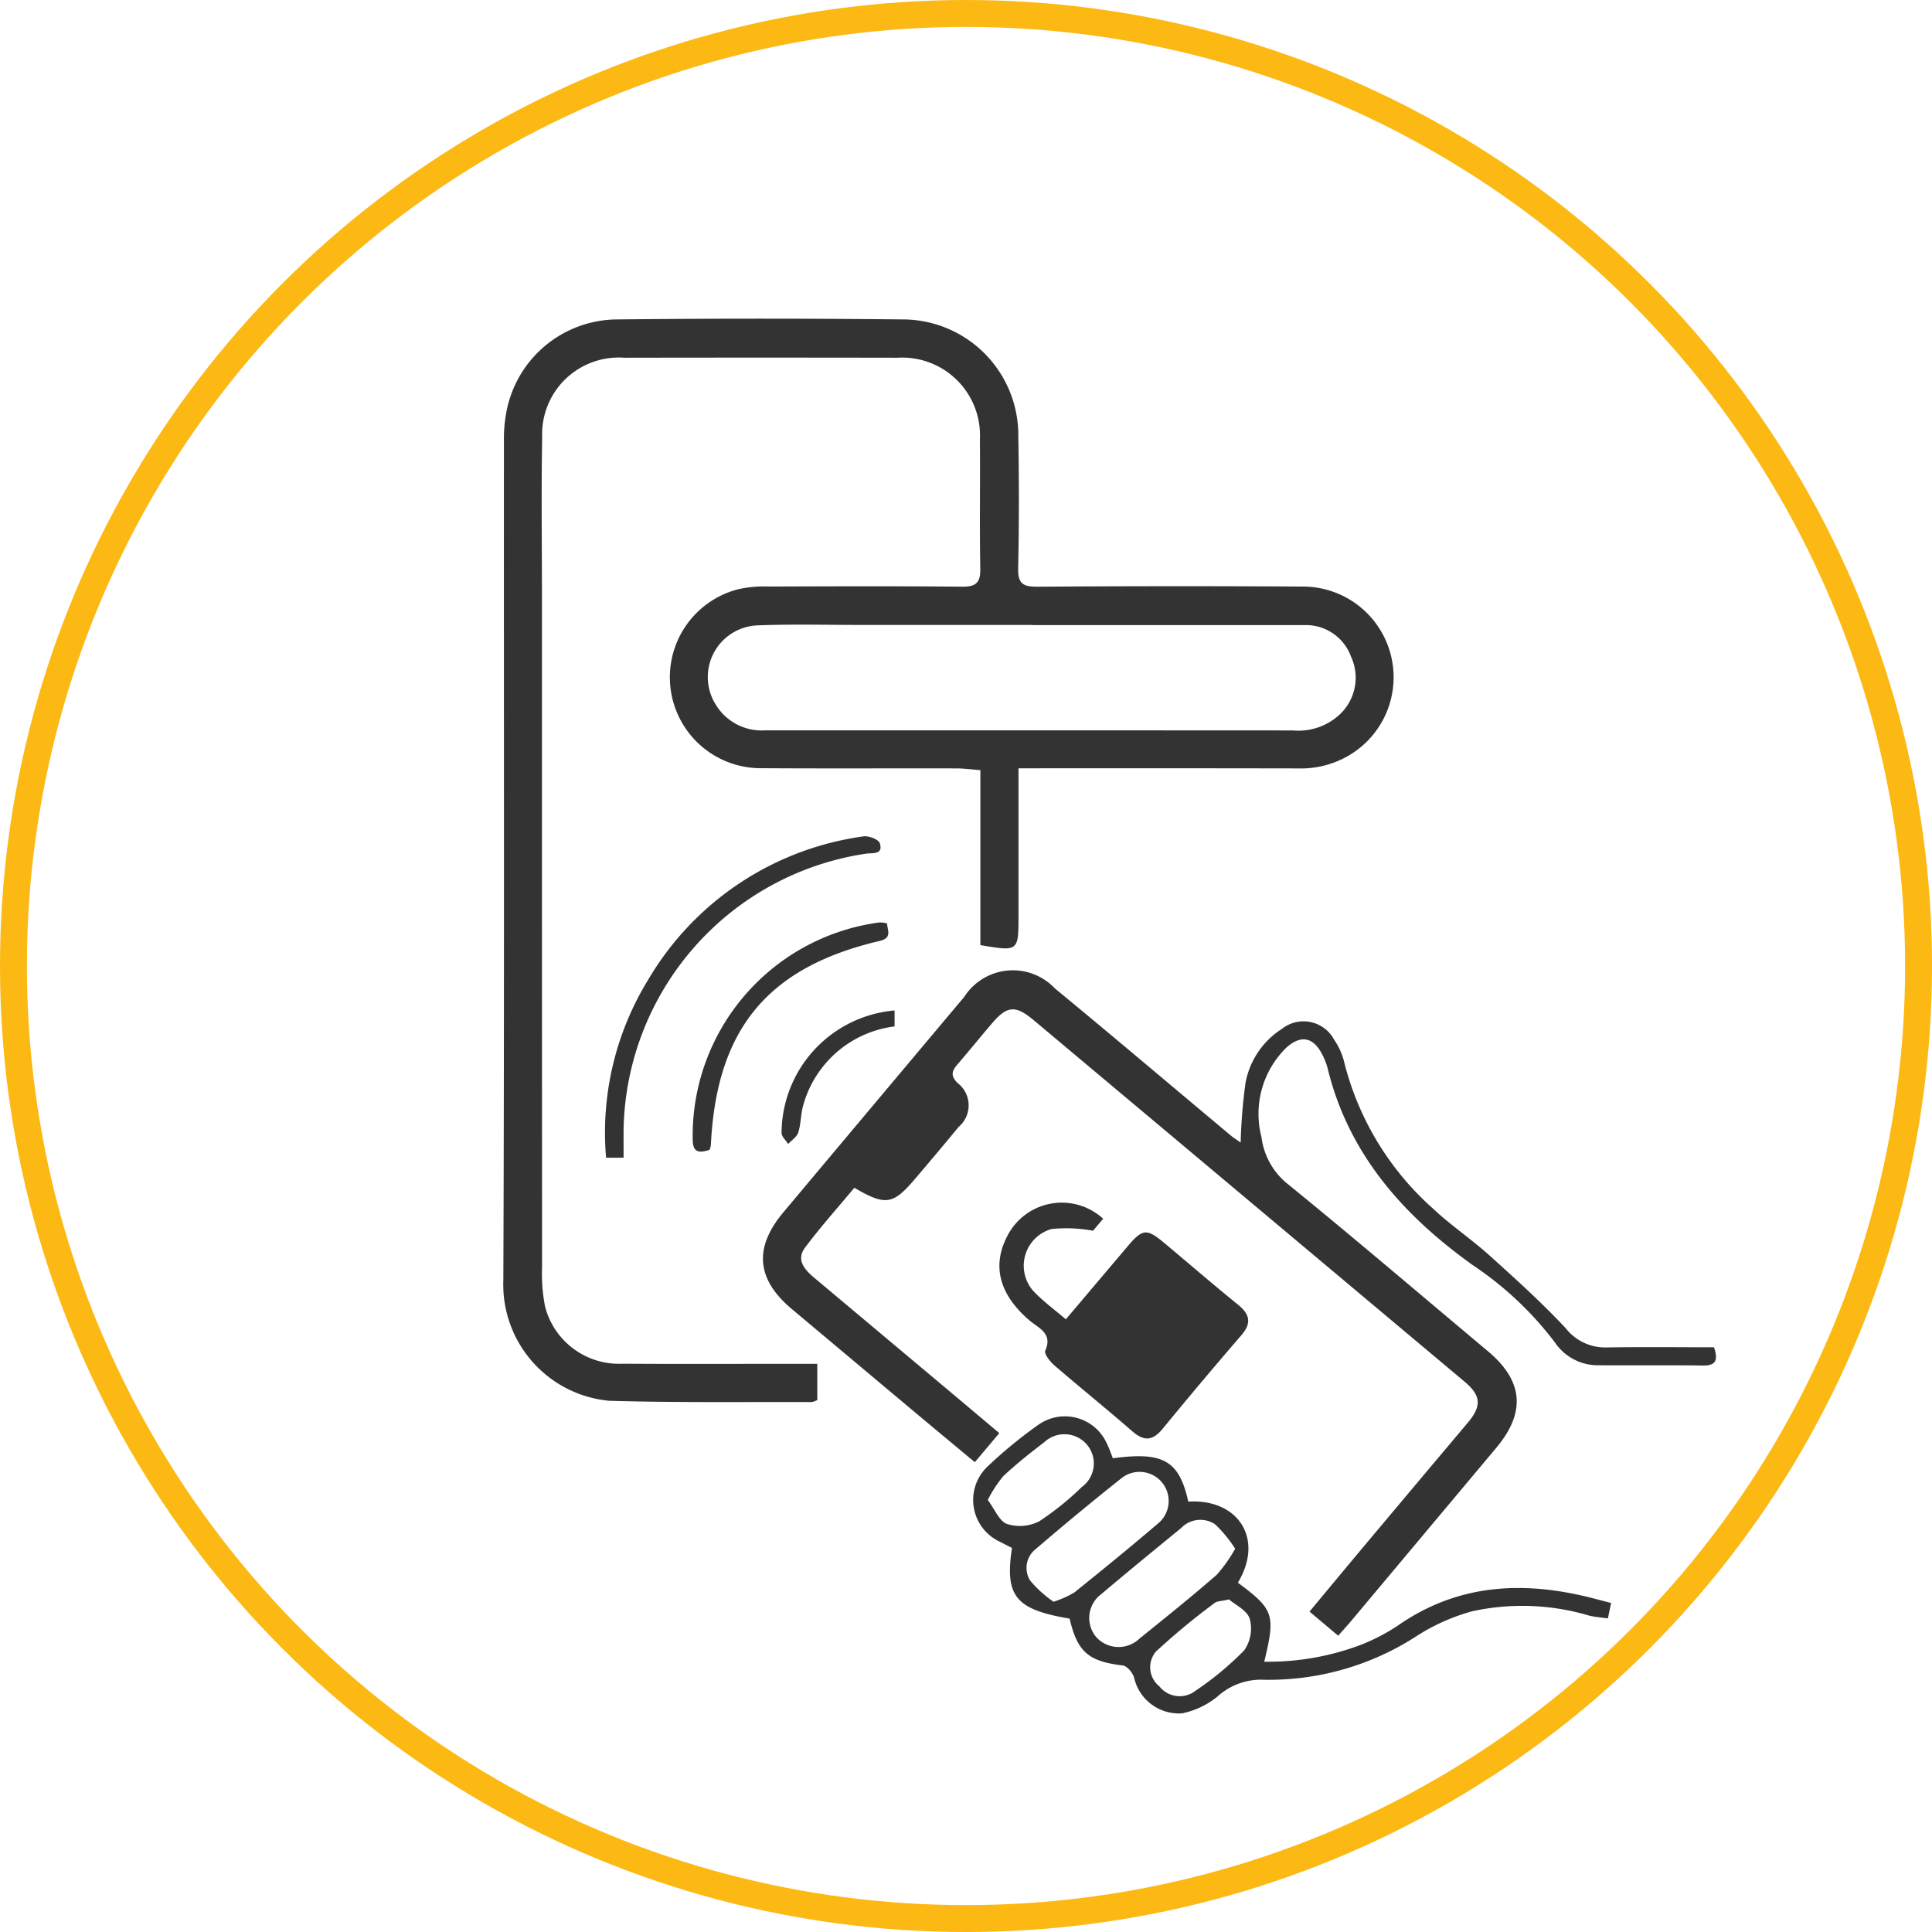
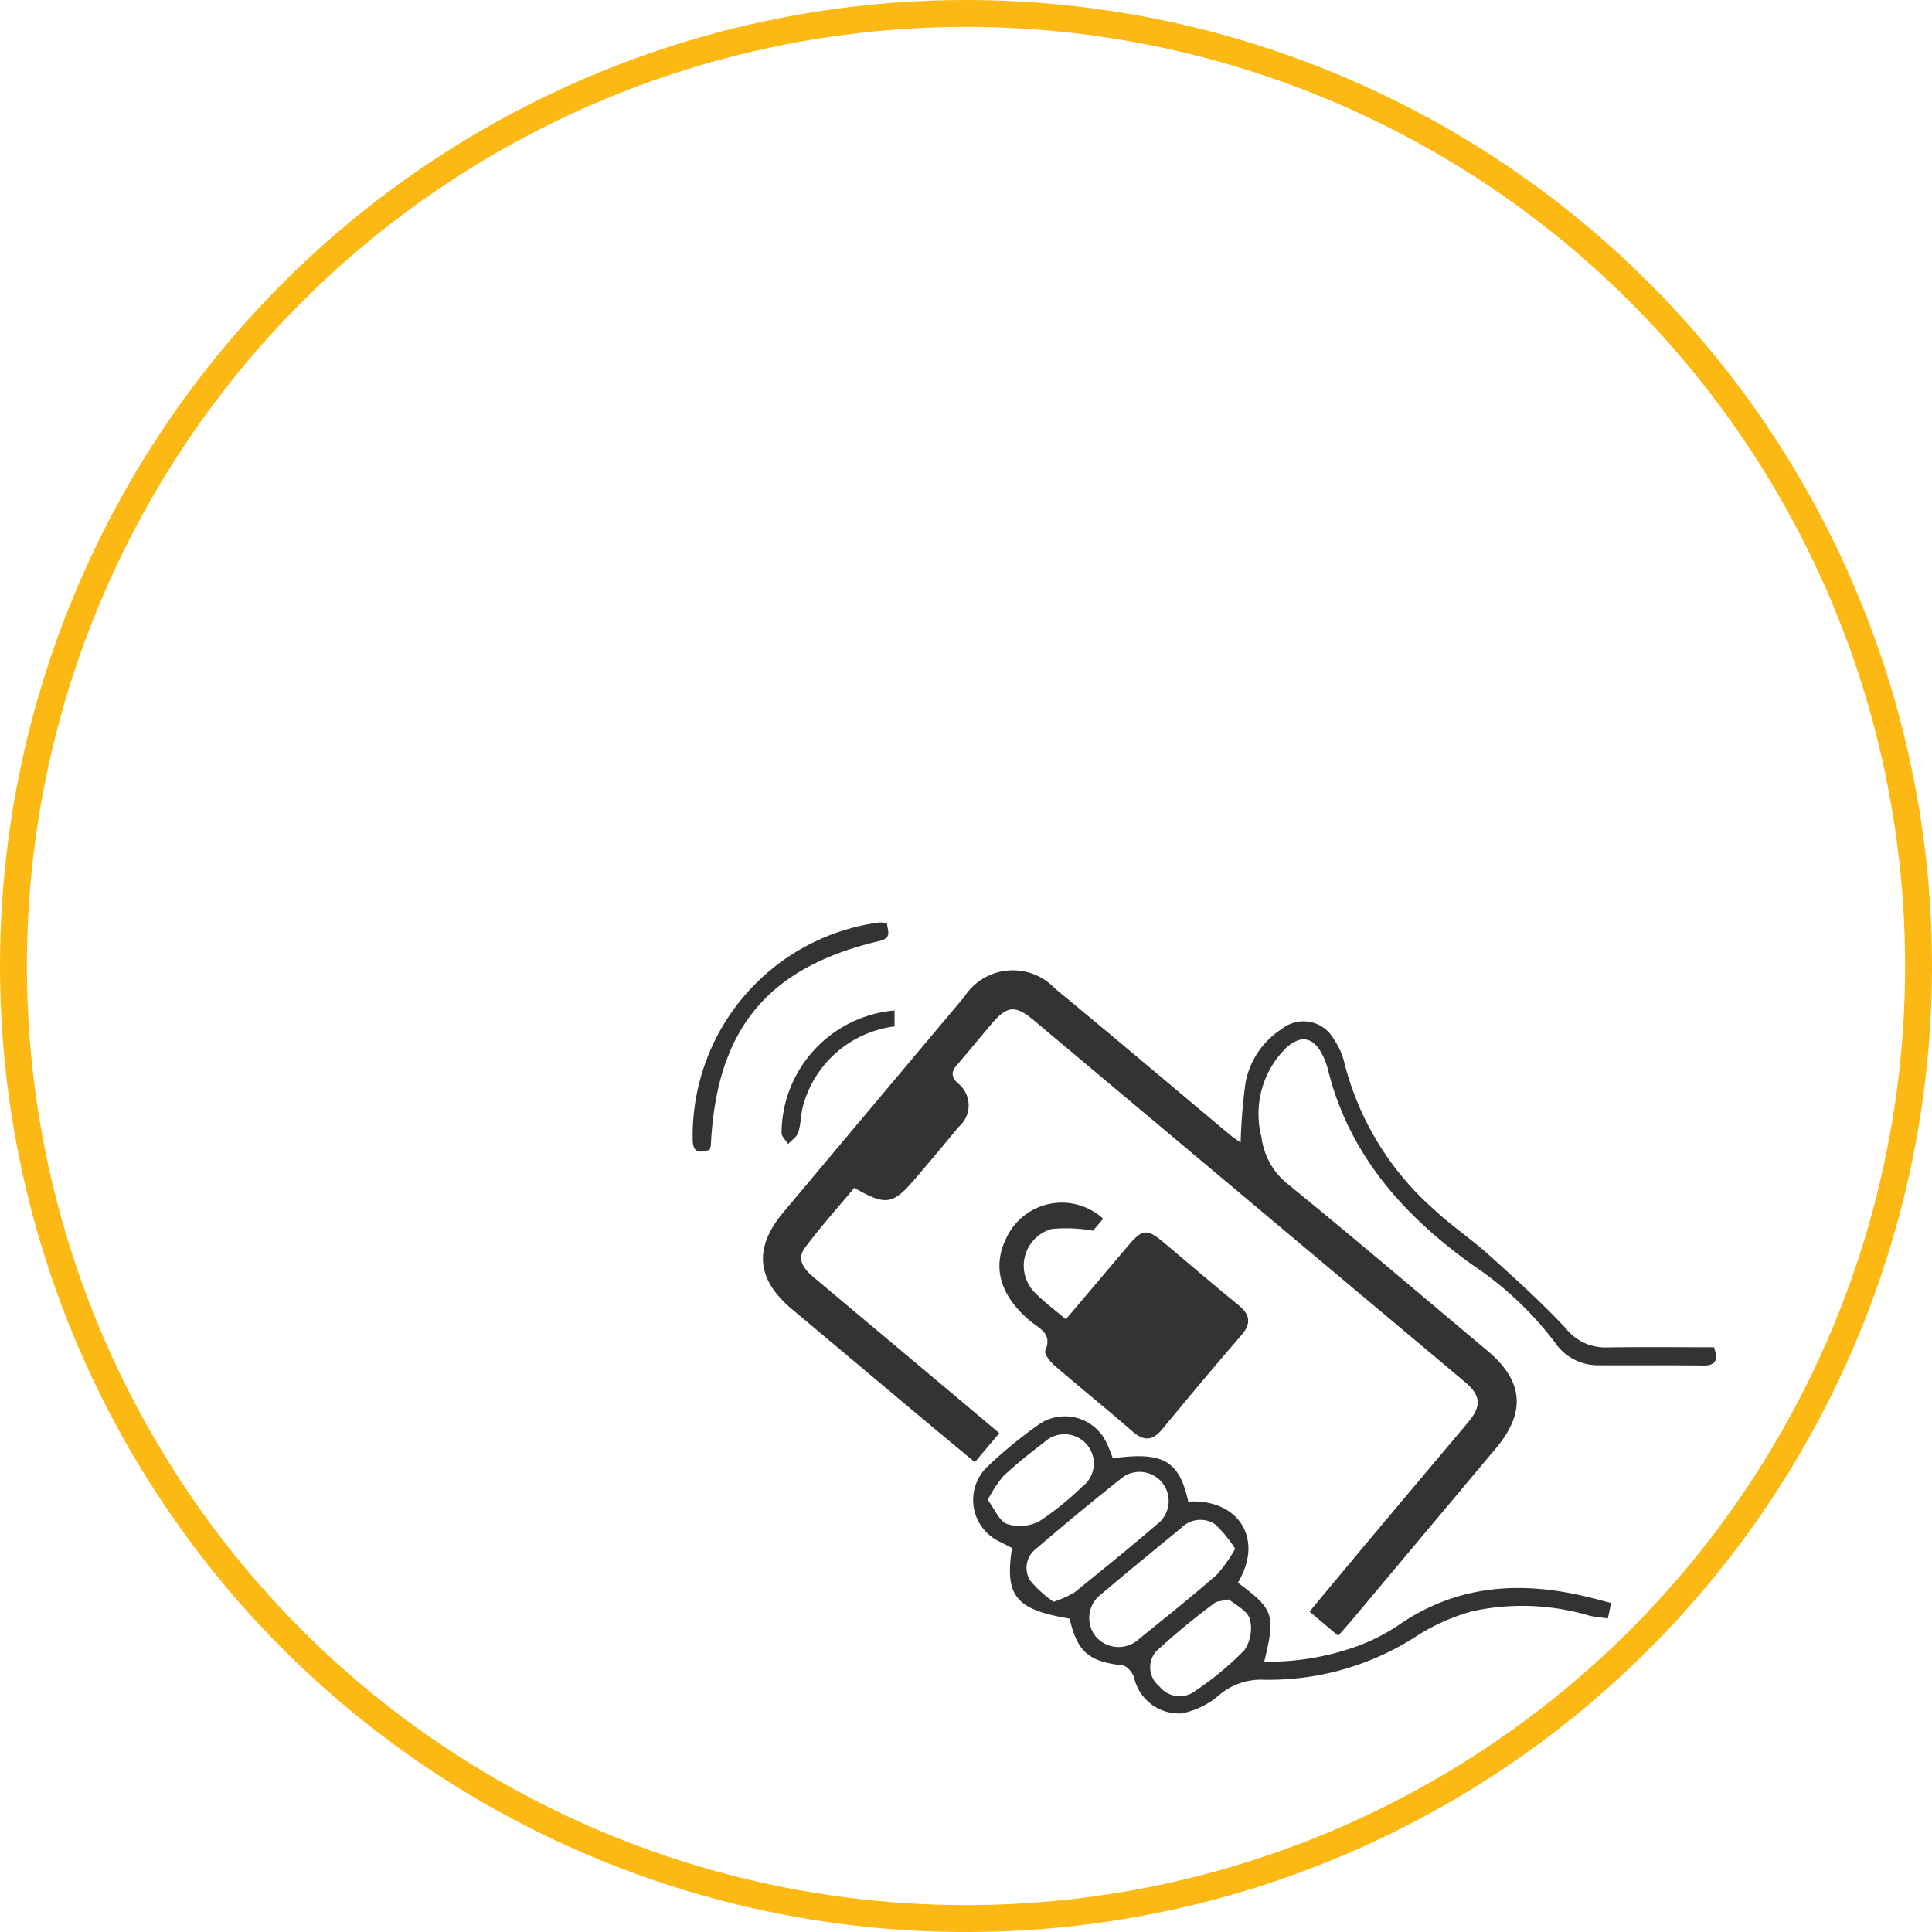
<svg xmlns="http://www.w3.org/2000/svg" viewBox="0 0 95.337 95.337">
  <g data-name="THE SMART LIFE" id="THE_SMART_LIFE" transform="translate(-1677.463 -1635.377)">
    <g data-name="Group 145" id="Group_145">
      <circle cx="47.005" cy="47.005" data-name="Ellipse 30" fill="none" id="Ellipse_30" r="47.005" stroke="#fcb813" stroke-width="1.327" transform="translate(1678.127 1636.041)" />
    </g>
    <g id="ilCw6W">
      <g data-name="Group 146" id="Group_146">
-         <path d="M1727.722,1673.29v7.269c0,1.773,0,1.773-1.881,1.456v-8.635c-.446-.033-.817-.084-1.188-.085-3.2-.007-6.394.011-9.59-.01a4.486,4.486,0,0,1-1.173-8.831,5.827,5.827,0,0,1,1.472-.134c3.2-.011,6.393-.023,9.589.008.694.007.9-.22.885-.9-.037-2.121,0-4.244-.018-6.366a3.839,3.839,0,0,0-4.069-4.032q-6.738-.012-13.475,0a3.781,3.781,0,0,0-4.056,3.937c-.049,2.59-.012,5.181-.012,7.771q0,16.575.006,33.15a8.379,8.379,0,0,0,.15,1.969,3.766,3.766,0,0,0,3.822,2.814c2.893.019,5.786.005,8.68.005h.929v1.787a.934.934,0,0,1-.266.1c-3.333-.012-6.669.035-10-.063a5.758,5.758,0,0,1-5.226-5.952c.053-13.806.021-27.611.029-41.417a6.99,6.99,0,0,1,.165-1.635,5.594,5.594,0,0,1,5.361-4.356q7.109-.075,14.219,0a5.709,5.709,0,0,1,5.638,5.748c.036,2.177.04,4.355-.008,6.531-.017.748.231.914.941.91q6.571-.047,13.144-.007a4.476,4.476,0,0,1,2.6,8.095,4.643,4.643,0,0,1-2.868.878q-6.159-.011-12.318-.006Zm.7-7.066v-.009q-4.256,0-8.512,0c-1.68,0-3.362-.044-5.04.021a2.553,2.553,0,0,0-2.088,3.911,2.649,2.649,0,0,0,2.447,1.269q2.727,0,5.454,0,10.289,0,20.578.005a2.988,2.988,0,0,0,2.341-.815,2.482,2.482,0,0,0,.528-2.83,2.369,2.369,0,0,0-2.32-1.552Q1735.114,1666.22,1728.421,1666.224Z" data-name="Path 791" fill="#333" id="Path_791" />
        <path d="M1738.684,1691.758a27.152,27.152,0,0,1,.24-2.946,4.033,4.033,0,0,1,1.8-2.666,1.711,1.711,0,0,1,2.572.535,3.317,3.317,0,0,1,.481,1.041,14.335,14.335,0,0,0,4.417,7.311c.879.824,1.891,1.5,2.787,2.311,1.281,1.155,2.566,2.315,3.742,3.574a2.474,2.474,0,0,0,1.978.951c1.784-.03,3.569-.009,5.342-.009.211.627.1.912-.544.9-1.708-.022-3.416,0-5.124-.012a2.557,2.557,0,0,1-2.182-1.125,16.718,16.718,0,0,0-4.065-3.824c-3.409-2.443-6.109-5.459-7.145-9.679a3.277,3.277,0,0,0-.265-.693c-.439-.871-1.053-1.005-1.782-.349a4.566,4.566,0,0,0-1.224,4.41,3.532,3.532,0,0,0,1.34,2.351c3.31,2.694,6.555,5.468,9.827,8.209,1.753,1.469,1.892,3.017.419,4.774q-3.582,4.273-7.163,8.546c-.192.228-.393.448-.638.726l-1.415-1.192c.979-1.175,1.921-2.312,2.87-3.443q2.467-2.942,4.943-5.879c.694-.825.655-1.338-.163-2.025q-10.63-8.92-21.263-17.838c-.9-.751-1.308-.718-2.065.171-.572.67-1.127,1.354-1.7,2.022-.266.31-.347.536,0,.9a1.391,1.391,0,0,1,.06,2.18c-.7.854-1.41,1.693-2.123,2.532-1.112,1.31-1.466,1.371-3.02.468-.807.97-1.667,1.928-2.435,2.956-.447.6-.023,1.082.45,1.478q3.1,2.6,6.2,5.2c.964.809,1.926,1.62,2.939,2.473l-1.209,1.434c-.975-.812-1.9-1.581-2.824-2.353q-3.1-2.6-6.2-5.2c-1.756-1.471-1.893-3.025-.42-4.781q4.458-5.316,8.923-10.628a2.851,2.851,0,0,1,4.472-.418c2.912,2.4,5.788,4.838,8.681,7.259C1738.343,1691.53,1738.5,1691.627,1738.684,1691.758Z" data-name="Path 792" fill="#333" id="Path_792" />
        <path d="M1736.1,1709.476c2.437-.151,3.767,1.808,2.448,4,1.777,1.323,1.865,1.576,1.3,3.9a12.93,12.93,0,0,0,4.75-.826,9.686,9.686,0,0,0,1.829-.946c2.934-2.052,6.127-2.233,9.478-1.4.341.085.68.176,1.061.275l-.161.761c-.318-.046-.612-.068-.9-.132a11.567,11.567,0,0,0-5.792-.221,9.9,9.9,0,0,0-2.7,1.195,13.41,13.41,0,0,1-7.744,2.181,3.2,3.2,0,0,0-2.131.834,4.051,4.051,0,0,1-1.742.827,2.269,2.269,0,0,1-2.372-1.771c-.073-.24-.346-.567-.558-.592-1.682-.2-2.236-.658-2.622-2.311-2.66-.449-3.207-1.1-2.843-3.488l-.618-.315a2.272,2.272,0,0,1-.609-3.683,22.582,22.582,0,0,1,2.55-2.094,2.267,2.267,0,0,1,3.354.931c.12.24.207.5.3.737C1734.861,1707,1735.65,1707.448,1736.1,1709.476Zm2.312,2.322a6.227,6.227,0,0,0-.993-1.206,1.314,1.314,0,0,0-1.673.19c-1.317,1.079-2.636,2.156-3.935,3.256a1.464,1.464,0,0,0-.261,2.115,1.487,1.487,0,0,0,2.138.086c1.283-1.035,2.569-2.067,3.812-3.148A7.066,7.066,0,0,0,1738.414,1711.8Zm-8.959,2.62a5.19,5.19,0,0,0,1.019-.454c1.411-1.136,2.817-2.279,4.192-3.458a1.436,1.436,0,0,0-1.821-2.216q-2.16,1.714-4.253,3.513a1.18,1.18,0,0,0-.292,1.57A5.646,5.646,0,0,0,1729.455,1714.418Zm-3.249-5.026c.346.459.568,1.048.952,1.187a2.1,2.1,0,0,0,1.586-.129,14.236,14.236,0,0,0,2.11-1.7,1.436,1.436,0,0,0,.274-2.052,1.455,1.455,0,0,0-2.124-.161c-.7.536-1.388,1.081-2.027,1.679A6.383,6.383,0,0,0,1726.206,1709.392Zm11.9,4.911c-.393.092-.589.082-.7.173a34.117,34.117,0,0,0-2.9,2.4,1.2,1.2,0,0,0,.168,1.713,1.273,1.273,0,0,0,1.785.221,15.343,15.343,0,0,0,2.4-1.991,1.877,1.877,0,0,0,.276-1.561C1739,1714.835,1738.4,1714.56,1738.107,1714.3Z" data-name="Path 793" fill="#333" id="Path_793" />
        <path d="M1731.9,1695.518l-.5.591a7.342,7.342,0,0,0-2.041-.086,1.881,1.881,0,0,0-.8,3.169c.44.443.948.819,1.5,1.287,1.06-1.252,2.067-2.443,3.076-3.632.7-.827.923-.851,1.745-.164,1.225,1.022,2.431,2.068,3.671,3.072.591.478.684.913.166,1.513q-1.968,2.28-3.878,4.609c-.5.612-.926.631-1.511.12-1.264-1.1-2.574-2.155-3.844-3.251-.211-.182-.507-.567-.441-.717.377-.858-.319-1.106-.764-1.482-1.484-1.255-1.879-2.676-1.126-4.143A3.018,3.018,0,0,1,1731.9,1695.518Z" data-name="Path 794" fill="#333" id="Path_794" />
-         <path d="M1708.235,1692.506h-.864a14.412,14.412,0,0,1,2.079-8.786,14.634,14.634,0,0,1,10.623-7.071c.256-.04.747.152.805.337.18.572-.345.472-.671.515a14.025,14.025,0,0,0-11.971,13.514C1708.231,1691.478,1708.235,1691.941,1708.235,1692.506Z" data-name="Path 795" fill="#333" id="Path_795" />
        <path d="M1712.481,1692.116c-.494.159-.826.16-.835-.486a10.616,10.616,0,0,1,9.222-10.735,1.652,1.652,0,0,1,.366.046c.026.373.262.721-.375.871-5.53,1.3-8.044,4.36-8.318,10.079A1.351,1.351,0,0,1,1712.481,1692.116Z" data-name="Path 796" fill="#333" id="Path_796" />
        <path d="M1721.607,1685.24v.787a5.367,5.367,0,0,0-4.5,3.863c-.132.442-.115.929-.252,1.369-.069.221-.328.382-.5.57-.113-.181-.315-.357-.325-.543A6.1,6.1,0,0,1,1721.607,1685.24Z" data-name="Path 797" fill="#333" id="Path_797" />
      </g>
    </g>
  </g>
</svg>